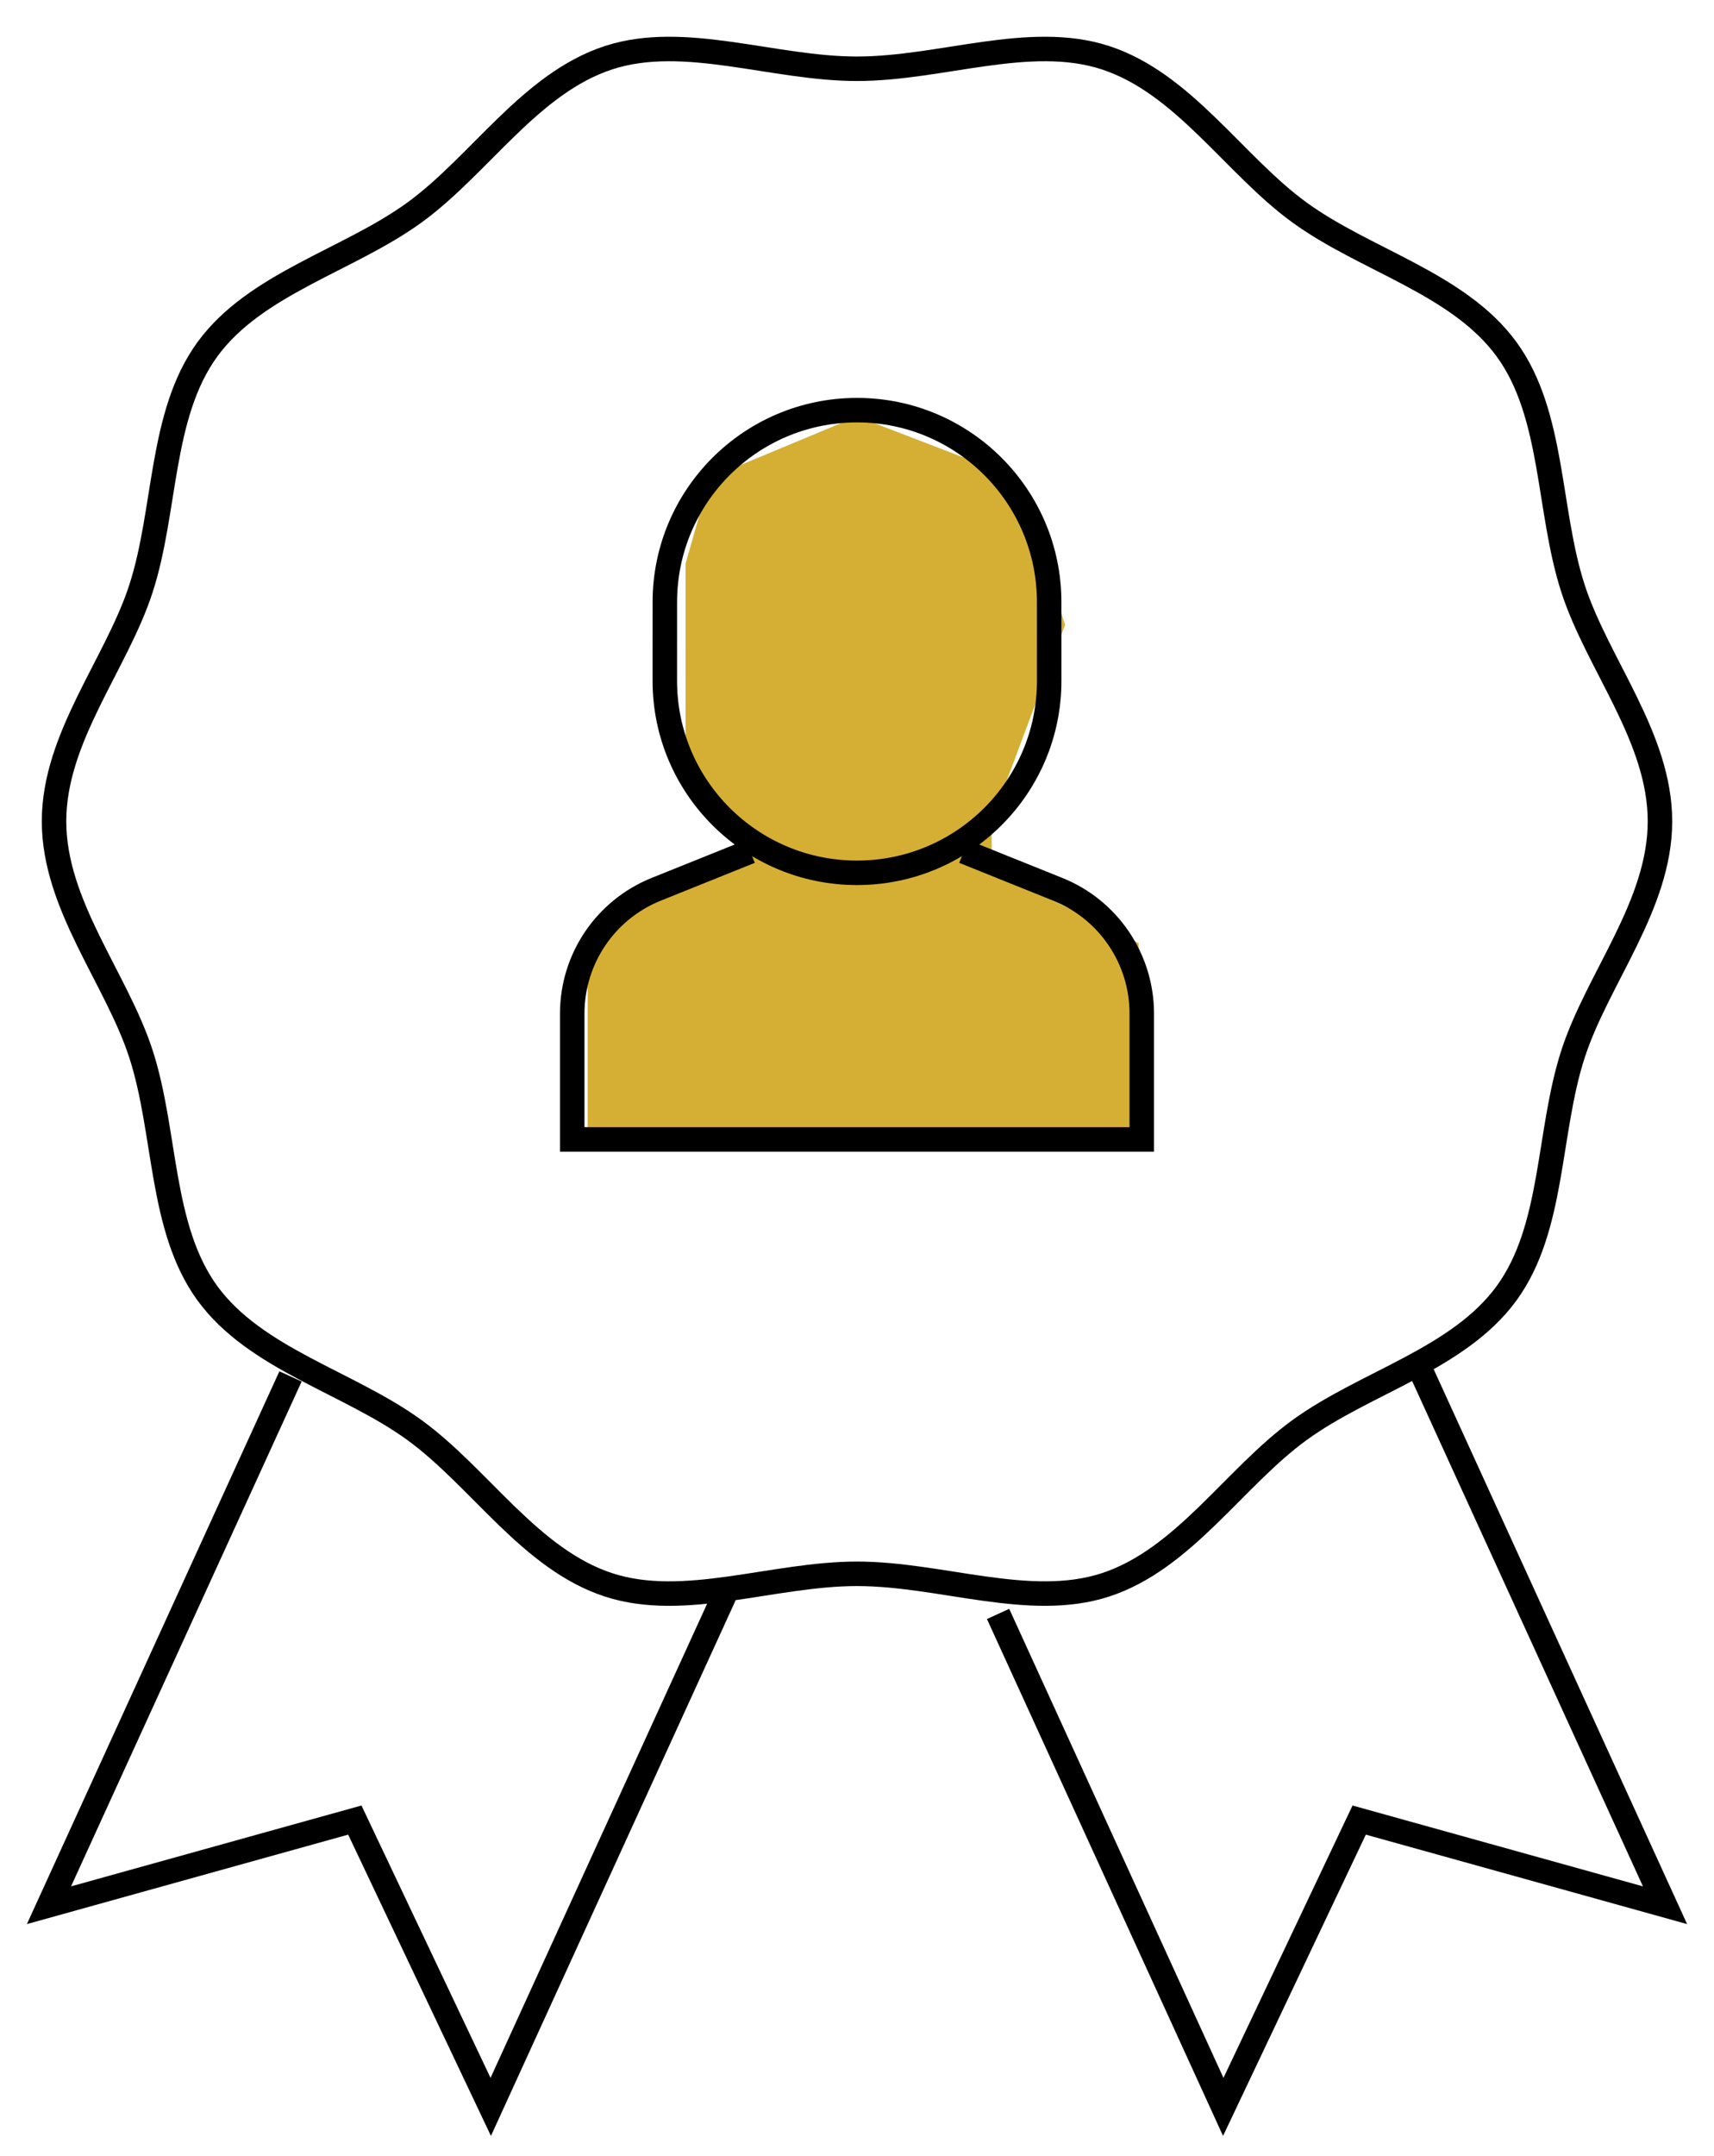
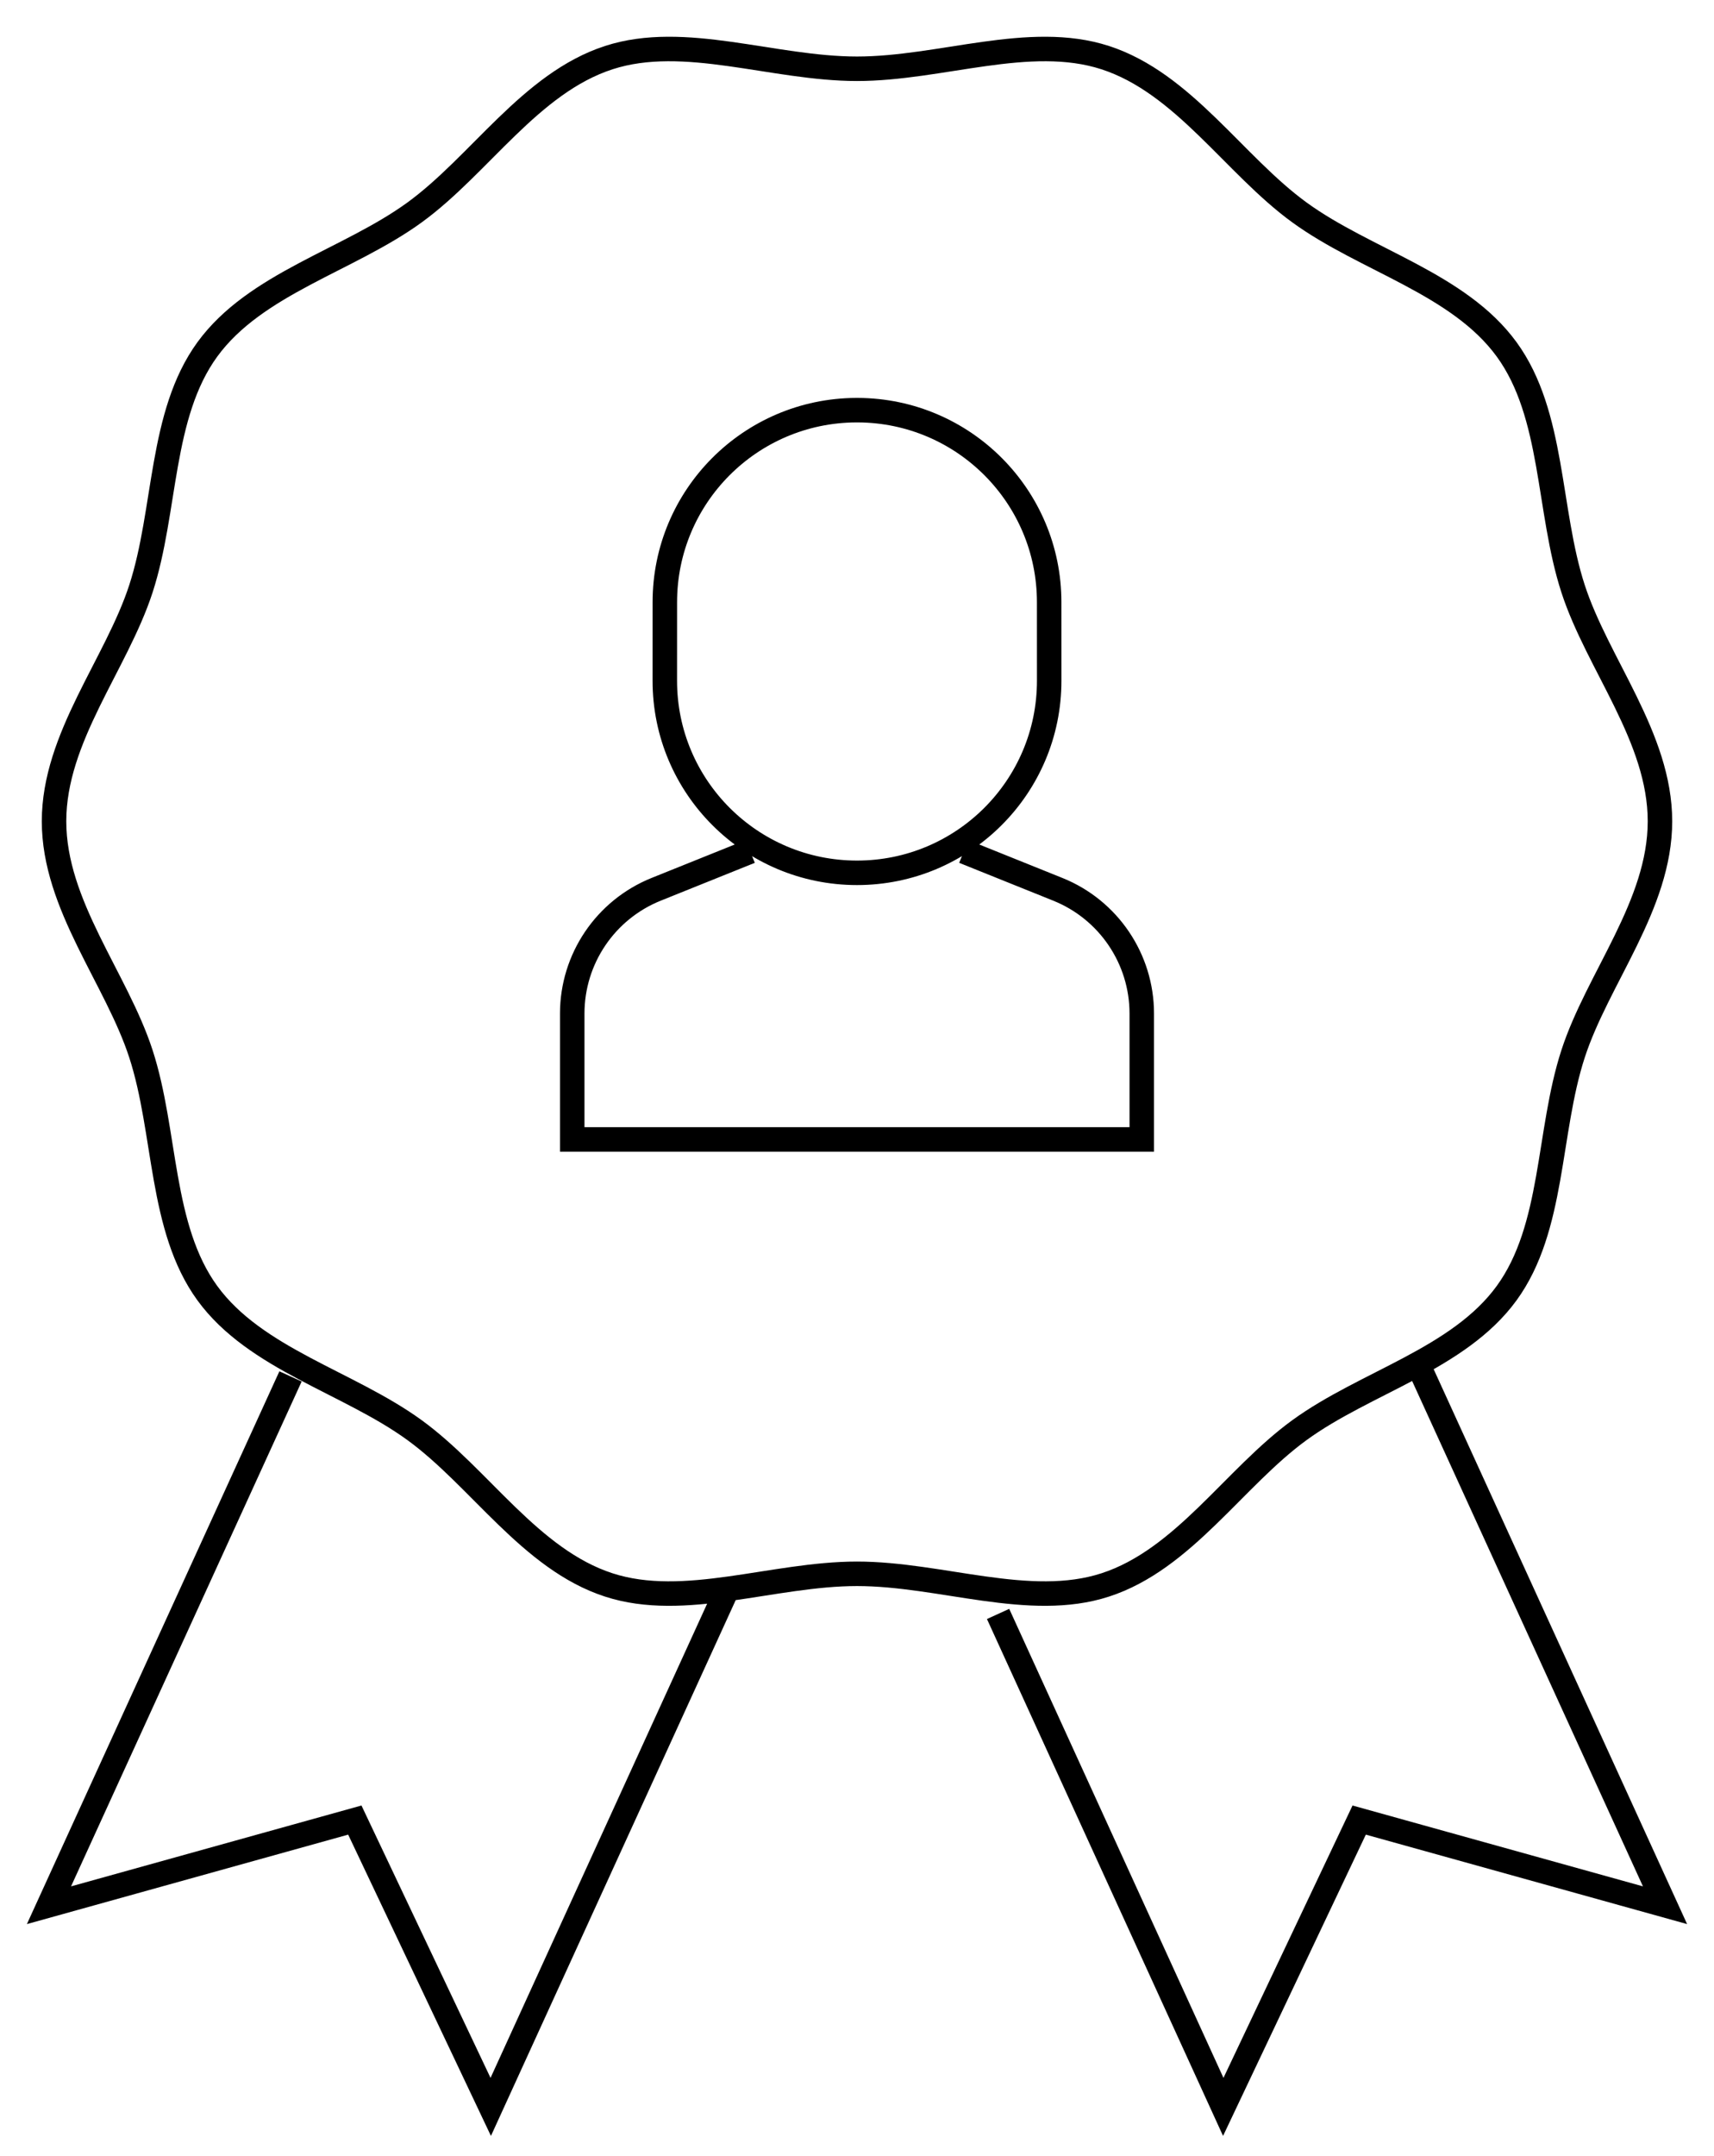
<svg xmlns="http://www.w3.org/2000/svg" width="70" height="88" viewBox="0 0 70 88" fill="none">
-   <path d="M24 38.5V46.5H46.5V38.5L40.5 35.5V33.5L43.5 25.5L41.5 19.5L35 17L29 19.5L28 23V31L30 34.5L24 38.5Z" fill="#D5AF34" />
  <path d="M57.905 55.678L68 77.768L55.509 74.292L49.958 86L40.762 65.878M11.865 56.182L2 77.768L14.491 74.292L20.042 86L29.705 64.857M30.639 34.756L26.798 36.3C24.727 37.133 23.37 39.14 23.37 41.371V46.51H46.63V41.371C46.63 39.14 45.273 37.133 43.201 36.3L39.361 34.756M2.207 33.523C2.207 30.099 4.752 27.119 5.756 24.029C6.796 20.826 6.527 16.928 8.468 14.262C10.429 11.57 14.237 10.63 16.931 8.671C19.599 6.731 21.659 3.392 24.864 2.352C27.956 1.349 31.573 2.807 35 2.807C38.427 2.807 42.044 1.349 45.136 2.352C48.341 3.392 50.401 6.731 53.069 8.671C55.763 10.63 59.571 11.57 61.532 14.262C63.473 16.927 63.203 20.826 64.244 24.029C65.248 27.118 67.793 30.099 67.793 33.523C67.793 36.948 65.248 39.928 64.244 43.018C63.203 46.22 63.473 50.119 61.531 52.785C59.571 55.477 55.763 56.417 53.069 58.376C50.401 60.316 48.341 63.655 45.136 64.695C42.044 65.698 38.427 64.24 35 64.24C31.573 64.24 27.956 65.698 24.864 64.695C21.659 63.655 19.598 60.316 16.931 58.376C14.237 56.417 10.429 55.477 8.468 52.785C6.527 50.119 6.796 46.221 5.756 43.018C4.752 39.928 2.207 36.948 2.207 33.523ZM42.848 24.579C42.848 20.265 39.358 16.765 35.043 16.742H34.957C30.642 16.766 27.152 20.265 27.152 24.579L27.151 27.789C27.151 32.118 30.665 35.627 35 35.627C39.335 35.627 42.849 32.118 42.849 27.789L42.848 24.579Z" stroke="black" strokeWidth="3" stroke-miterlimit="10" strokeLinecap="round" strokeLinejoin="round" />
</svg>